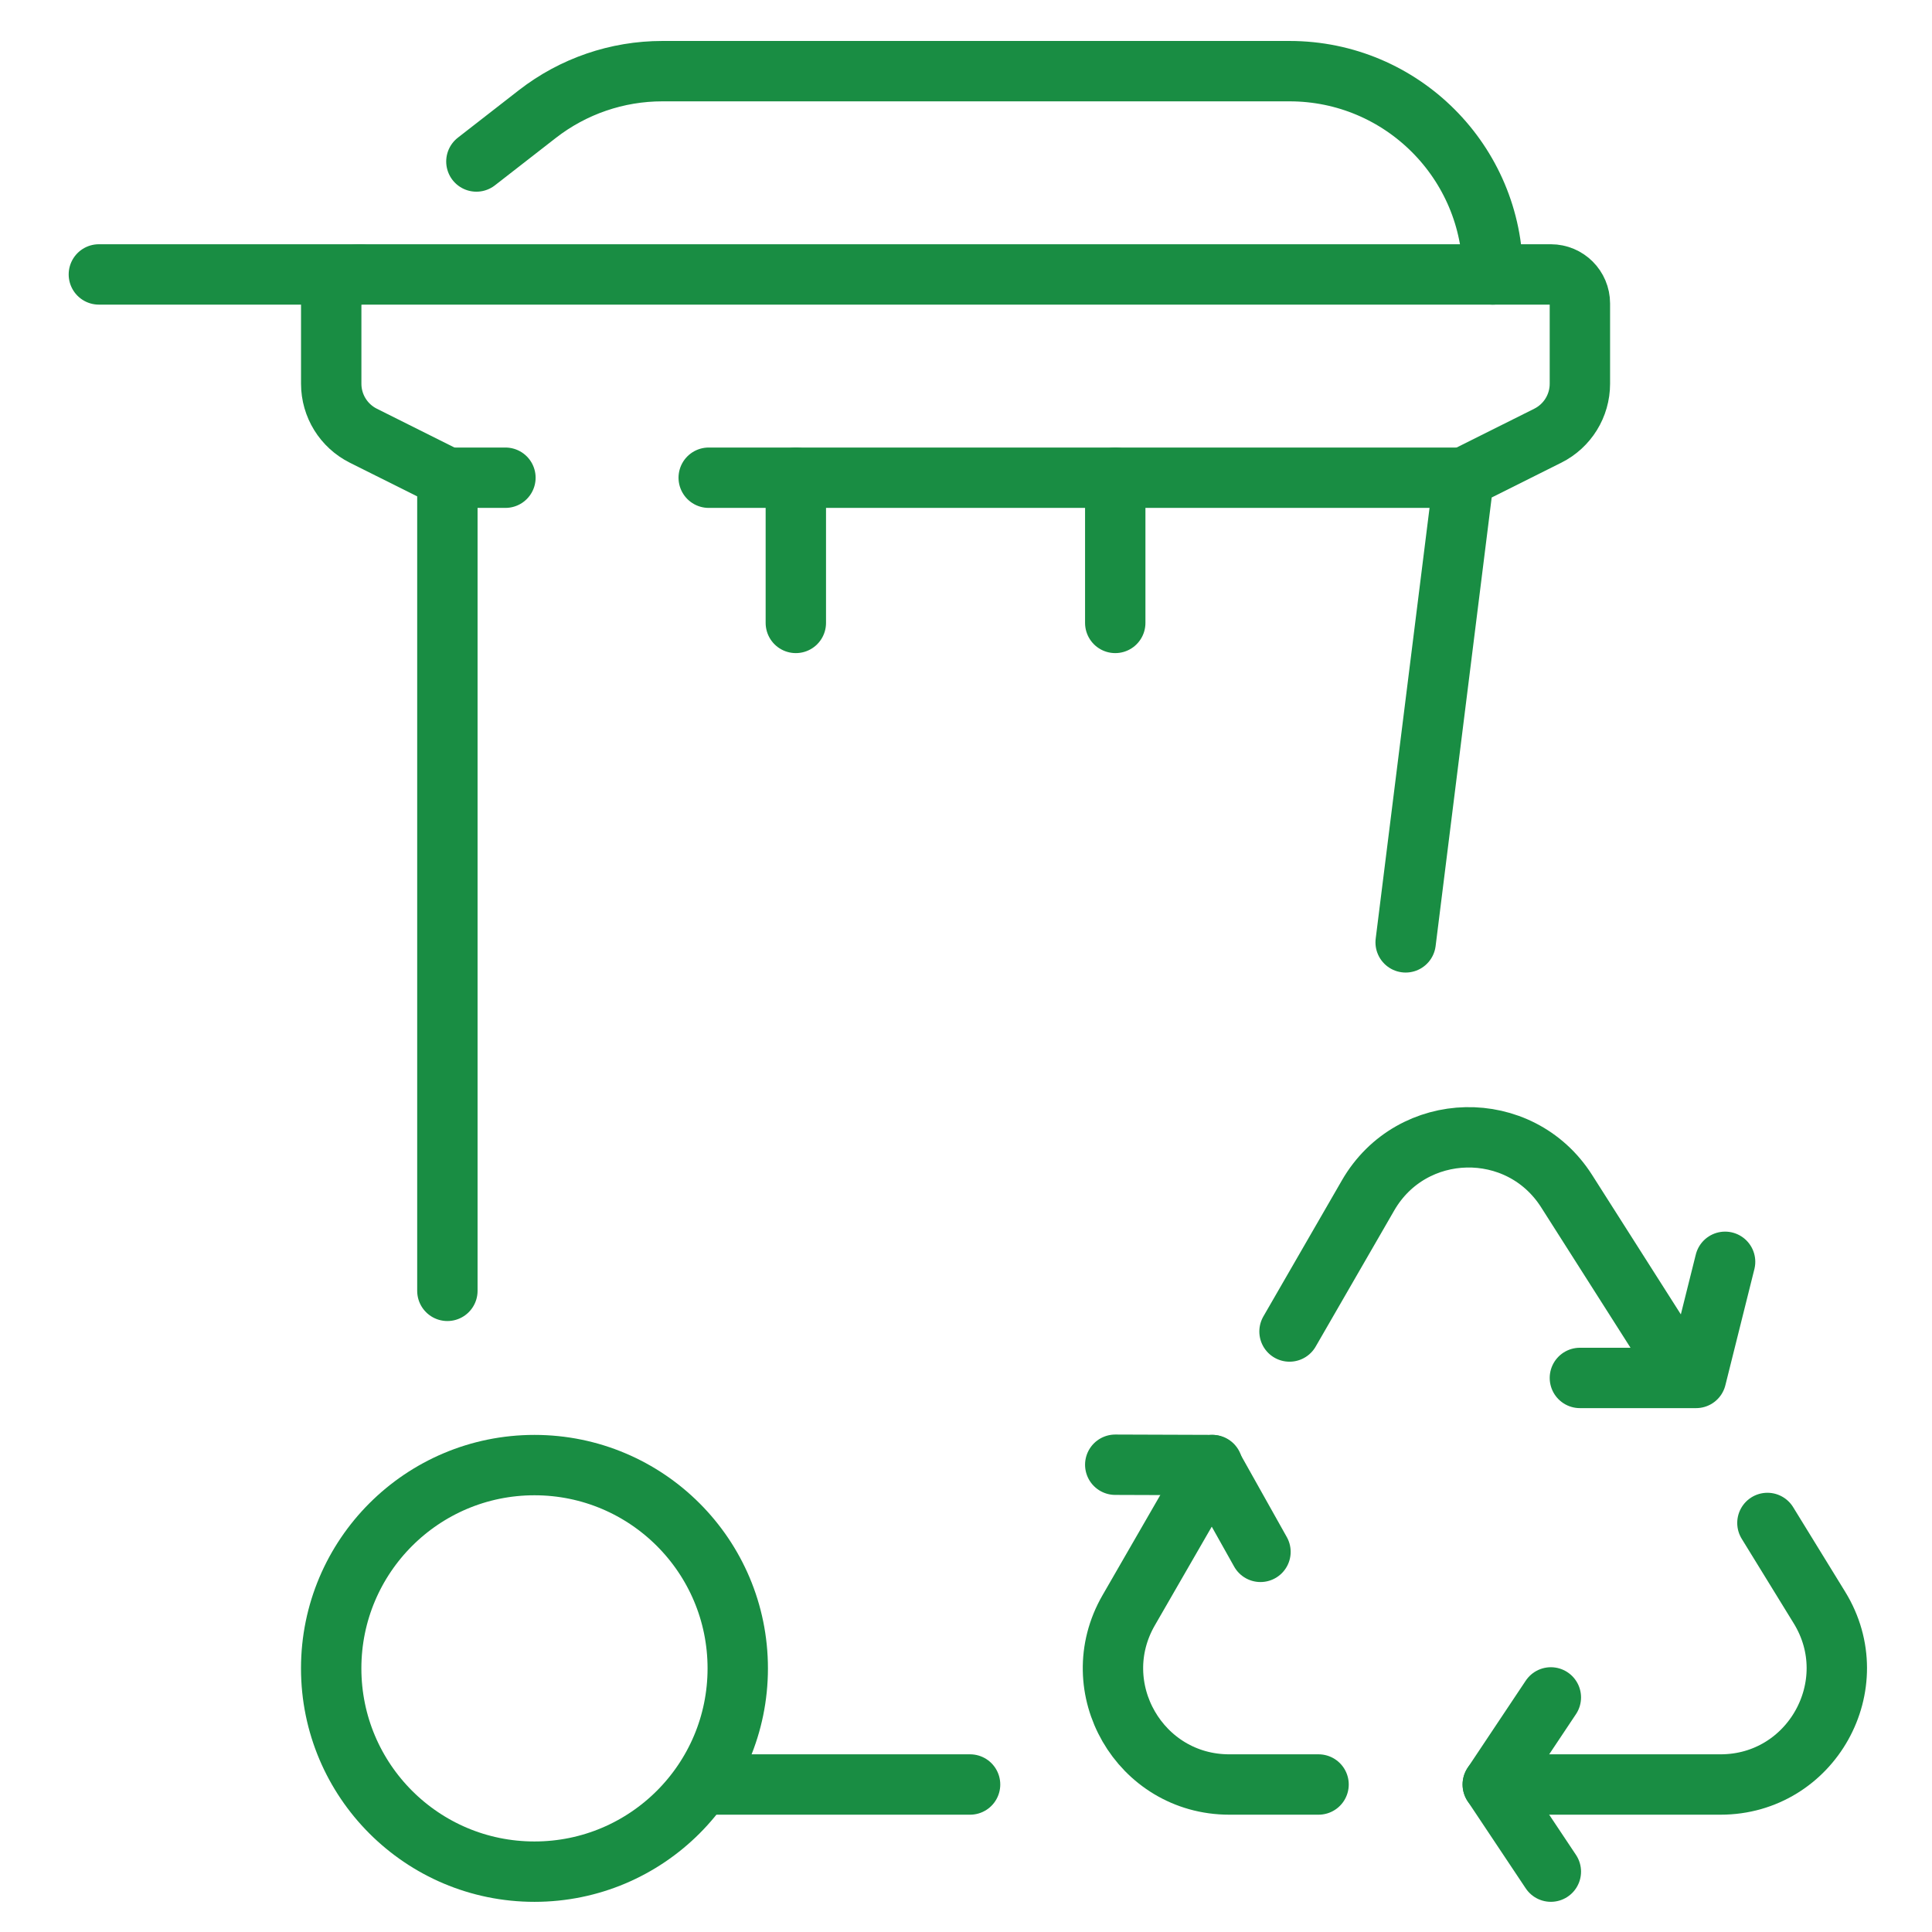
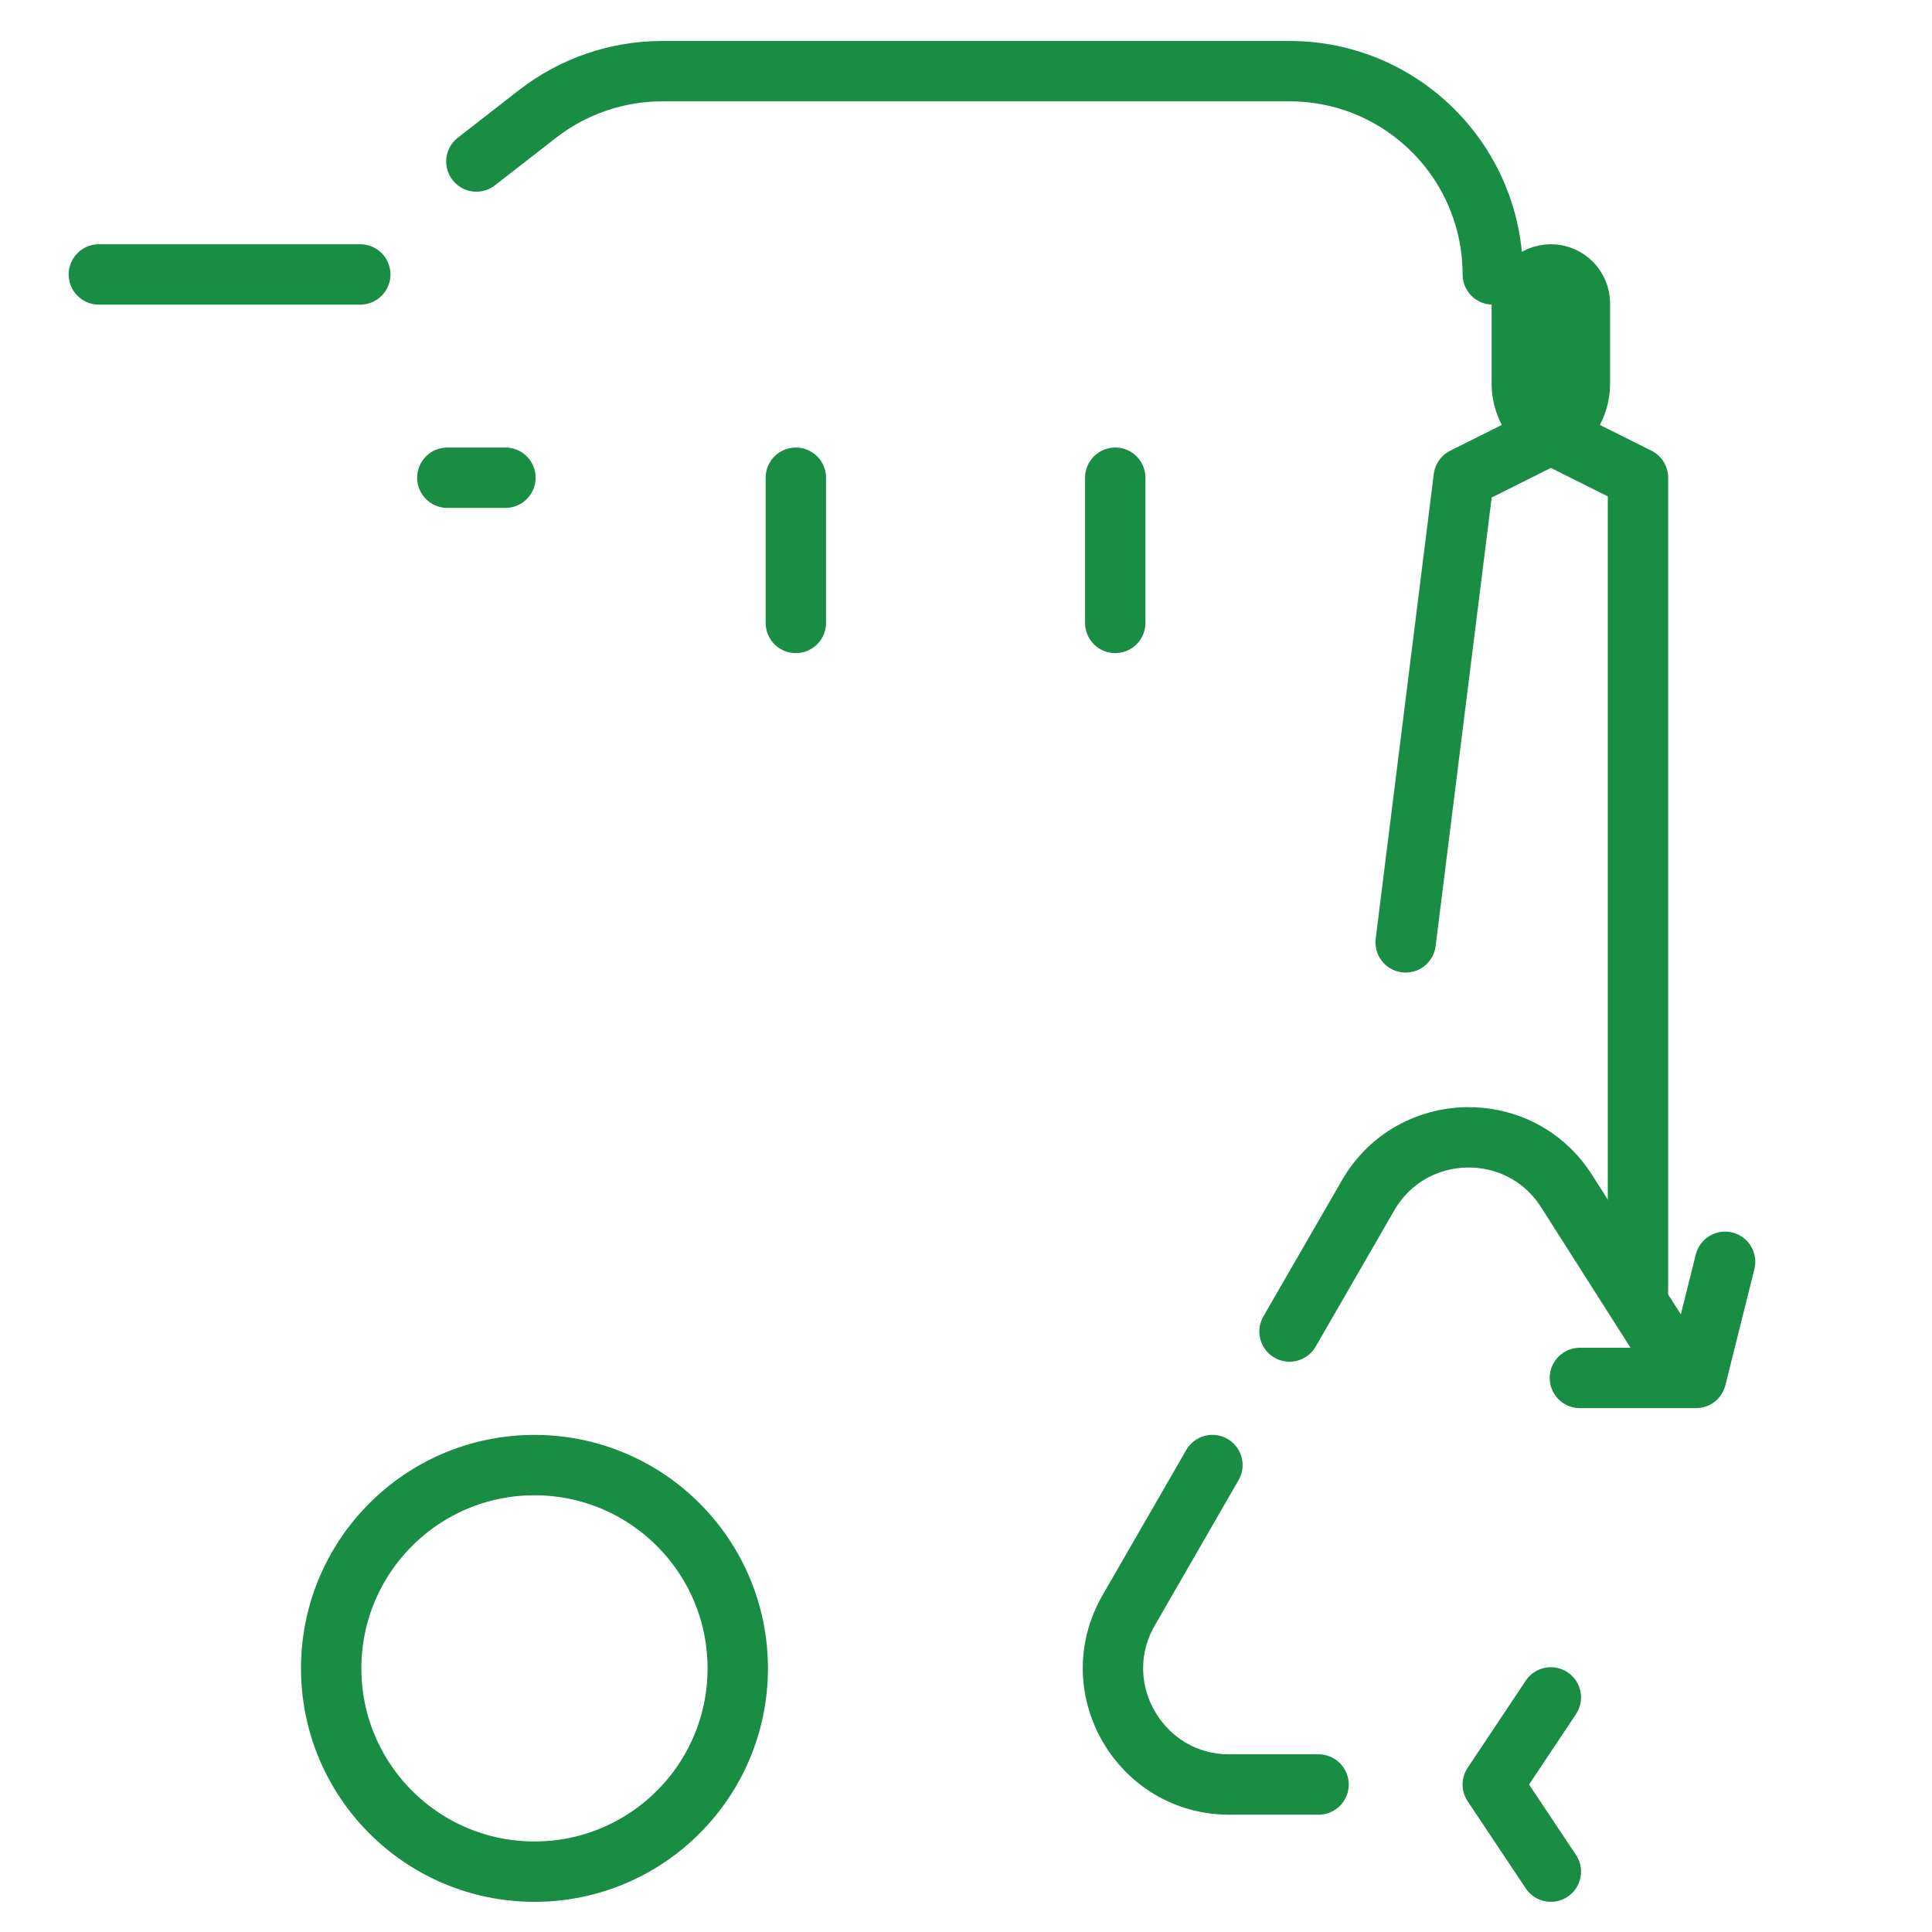
<svg xmlns="http://www.w3.org/2000/svg" version="1.1" id="Layer_1" x="0px" y="0px" width="64px" height="64px" viewBox="0 0 64 64" enable-background="new 0 0 64 64" xml:space="preserve">
  <g id="trash_bin-garbage_1_">
    <g id="recycling_3_">
      <path fill="none" stroke="#198D43" stroke-width="2" stroke-linecap="round" stroke-linejoin="round" stroke-miterlimit="10" d="    M55.223,44.685l-3.327-5.228c-1.551-2.438-5.135-2.359-6.578,0.144l-2.601,4.507" />
-       <path fill="none" stroke="#198D43" stroke-width="2" stroke-linecap="round" stroke-linejoin="round" stroke-miterlimit="10" d="    M49.45,59.114h7.544c3.01,0,4.854-3.302,3.276-5.864l-1.722-2.8" />
      <path fill="none" stroke="#198D43" stroke-width="2" stroke-linecap="round" stroke-linejoin="round" stroke-miterlimit="10" d="    M40.163,48.532l-2.774,4.811c-1.48,2.566,0.371,5.771,3.333,5.771h2.957" />
      <polyline fill="none" stroke="#198D43" stroke-width="2" stroke-linecap="round" stroke-linejoin="round" stroke-miterlimit="10" points="    51.374,56.229 49.45,59.114 51.374,62   " />
      <polyline fill="none" stroke="#198D43" stroke-width="2" stroke-linecap="round" stroke-linejoin="round" stroke-miterlimit="10" points="    52.336,45.646 56.185,45.646 57.146,41.799   " />
-       <polyline fill="none" stroke="#198D43" stroke-width="2" stroke-linecap="round" stroke-linejoin="round" stroke-miterlimit="10" points="    41.755,51.407 40.143,48.532 36.944,48.521   " />
    </g>
    <g>
-       <line fill="none" stroke="#198D43" stroke-width="2" stroke-linecap="round" stroke-linejoin="round" stroke-miterlimit="10" x1="23.477" y1="59.114" x2="32.135" y2="59.114" />
-       <path fill="none" stroke="#198D43" stroke-width="2" stroke-linecap="round" stroke-linejoin="round" stroke-miterlimit="10" d="    M46.564,31.217l1.924-15.392l2.785-1.392c0.651-0.326,1.063-0.992,1.063-1.721v-2.659c0-0.531-0.43-0.962-0.962-0.962h-39.44    c-0.532,0-0.962,0.431-0.962,0.962v2.659c0,0.729,0.412,1.395,1.063,1.721l2.785,1.392v26.936" />
+       <path fill="none" stroke="#198D43" stroke-width="2" stroke-linecap="round" stroke-linejoin="round" stroke-miterlimit="10" d="    M46.564,31.217l1.924-15.392l2.785-1.392c0.651-0.326,1.063-0.992,1.063-1.721v-2.659c0-0.531-0.43-0.962-0.962-0.962c-0.532,0-0.962,0.431-0.962,0.962v2.659c0,0.729,0.412,1.395,1.063,1.721l2.785,1.392v26.936" />
      <circle fill="none" stroke="#198D43" stroke-width="2" stroke-linecap="round" stroke-linejoin="round" stroke-miterlimit="10" cx="17.705" cy="55.267" r="6.734" />
      <path fill="none" stroke="#198D43" stroke-width="2" stroke-linecap="round" stroke-linejoin="round" stroke-miterlimit="10" d="    M10.971,9.091" />
      <path fill="none" stroke="#198D43" stroke-width="2" stroke-linecap="round" stroke-linejoin="round" stroke-miterlimit="10" d="    M49.45,9.091L49.45,9.091c0-3.719-3.015-6.734-6.733-6.734H21.939c-1.498,0-2.952,0.5-4.134,1.418L15.781,5.35" />
-       <line fill="none" stroke="#198D43" stroke-width="2" stroke-linecap="round" stroke-linejoin="round" stroke-miterlimit="10" x1="23.477" y1="15.825" x2="48.488" y2="15.825" />
      <line fill="none" stroke="#198D43" stroke-width="2" stroke-linecap="round" stroke-linejoin="round" stroke-miterlimit="10" x1="14.819" y1="15.825" x2="16.743" y2="15.825" />
      <line fill="none" stroke="#198D43" stroke-width="2" stroke-linecap="round" stroke-linejoin="round" stroke-miterlimit="10" x1="36.944" y1="20.635" x2="36.944" y2="15.825" />
      <line fill="none" stroke="#198D43" stroke-width="2" stroke-linecap="round" stroke-linejoin="round" stroke-miterlimit="10" x1="26.363" y1="20.635" x2="26.363" y2="15.825" />
      <line fill="none" stroke="#198D43" stroke-width="2" stroke-linecap="round" stroke-linejoin="round" stroke-miterlimit="10" x1="11.934" y1="9.091" x2="3.275" y2="9.091" />
    </g>
  </g>
</svg>